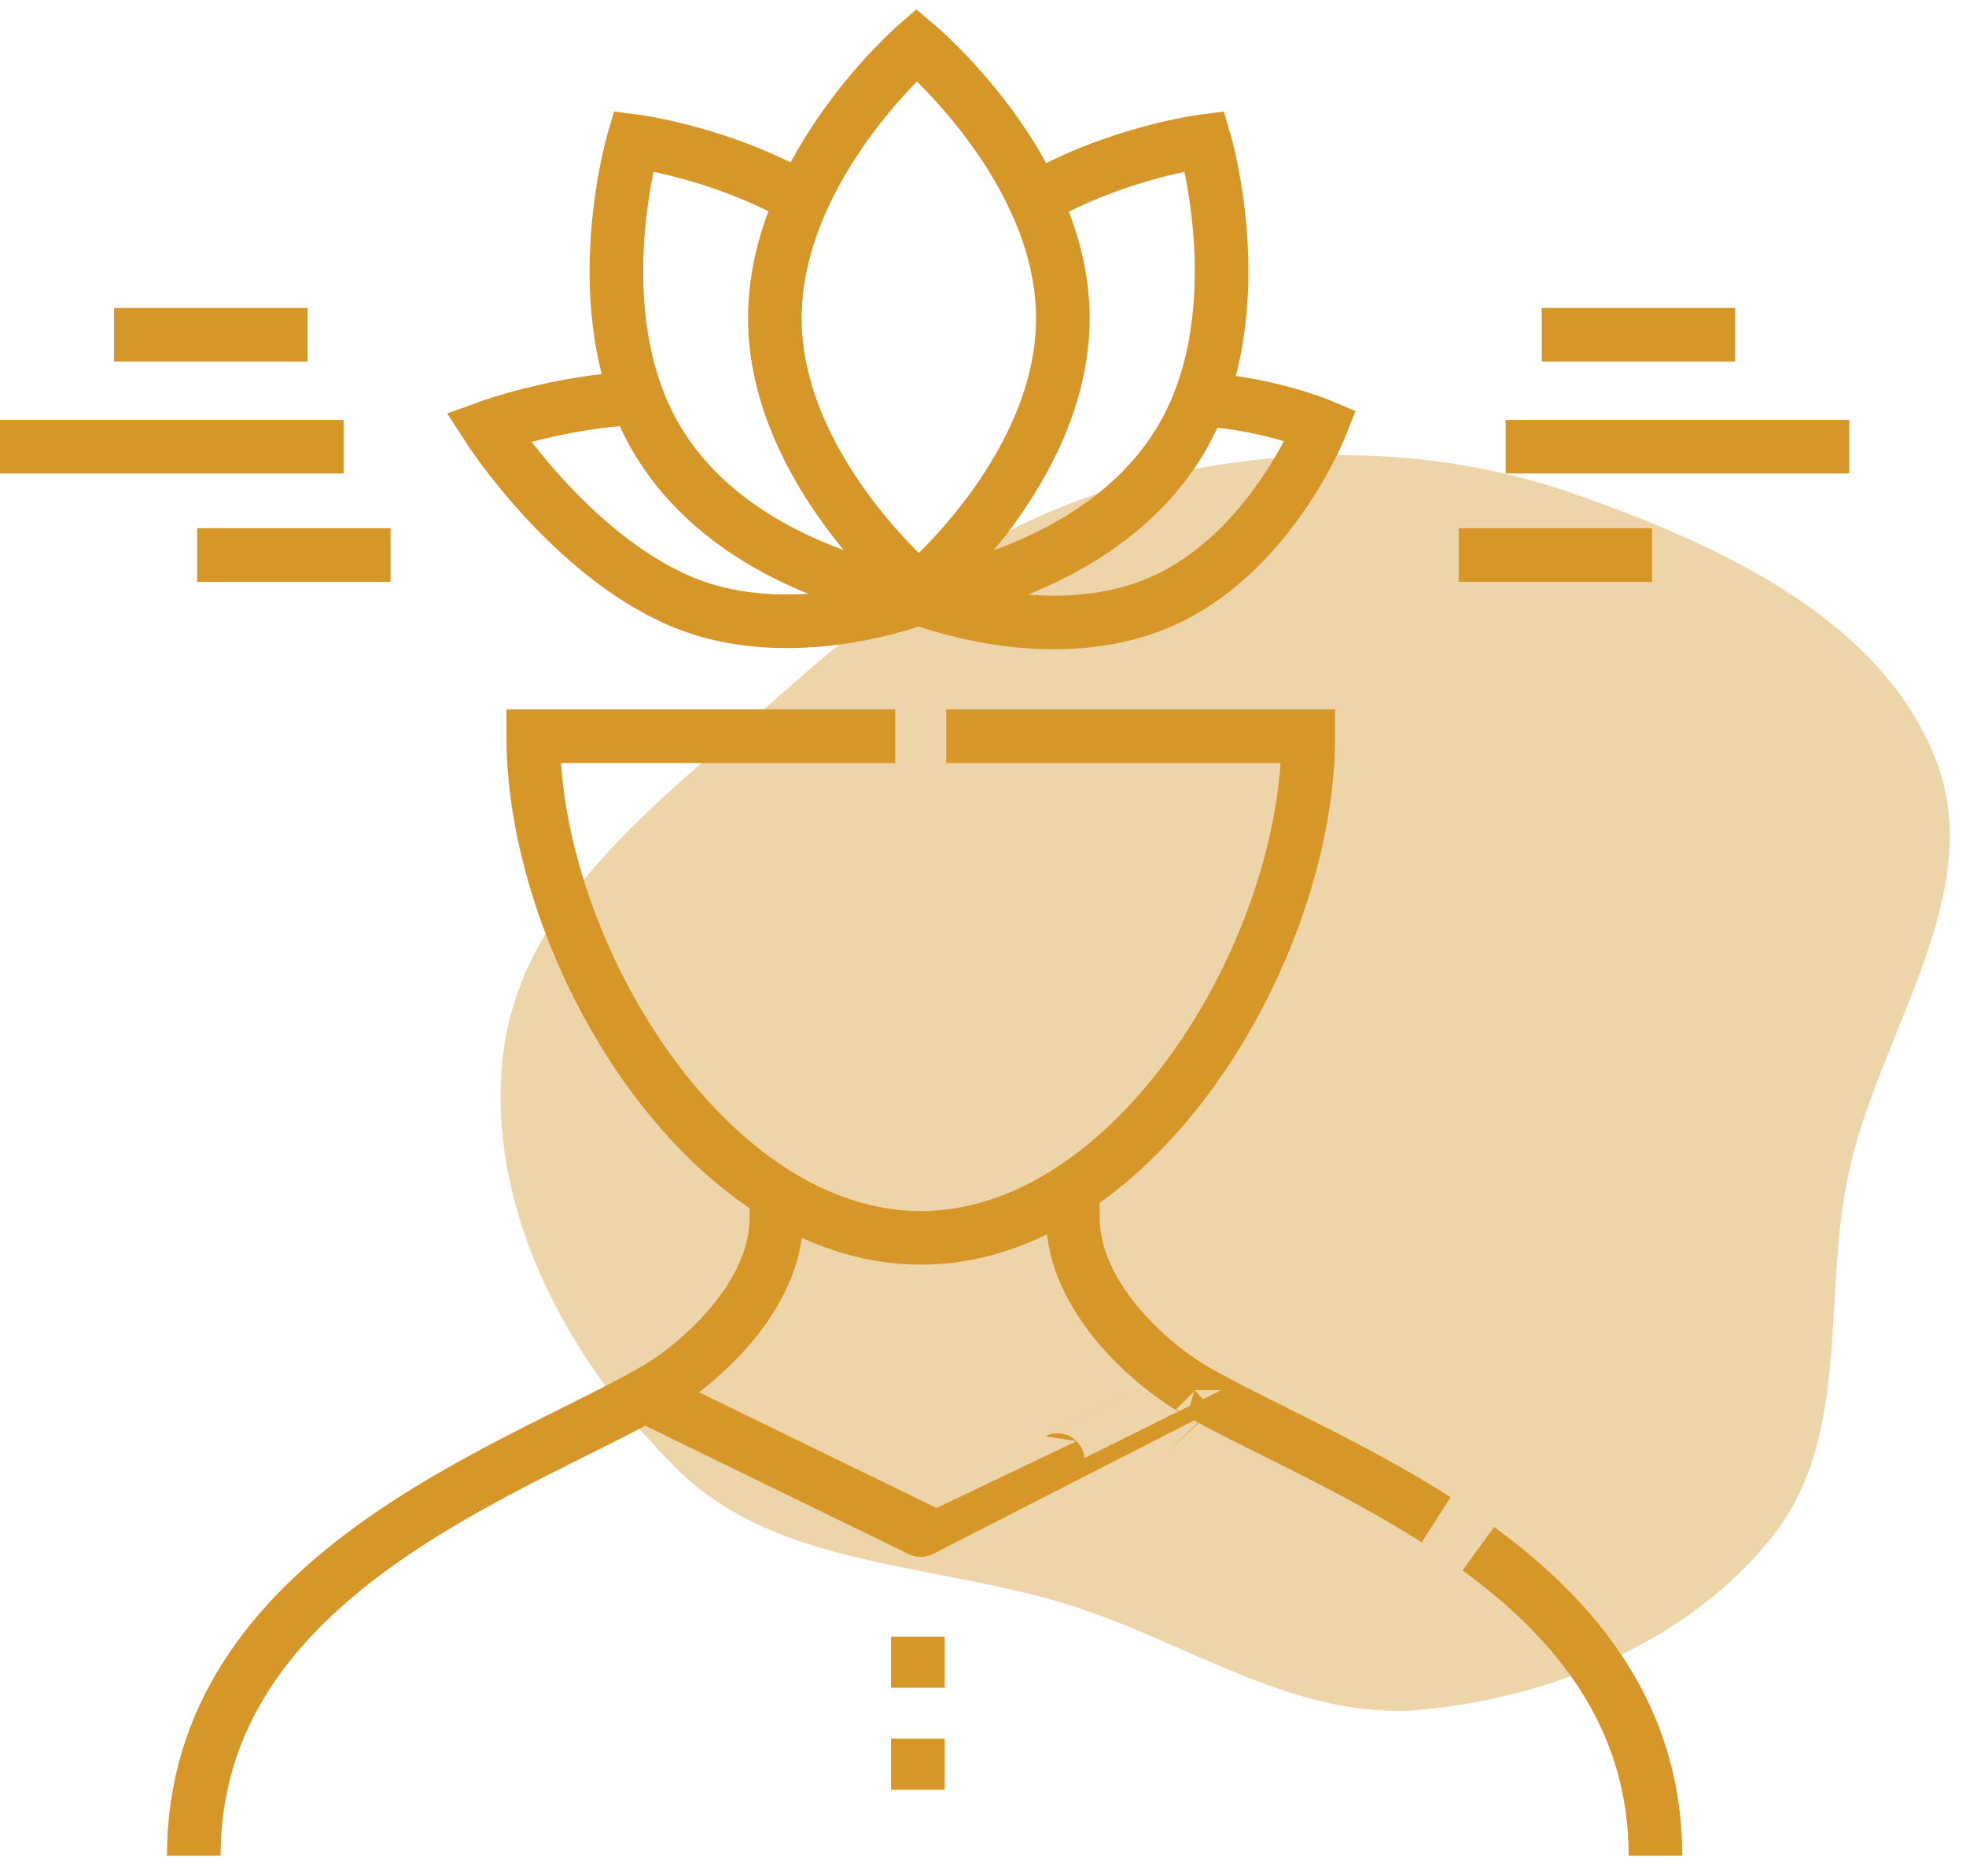
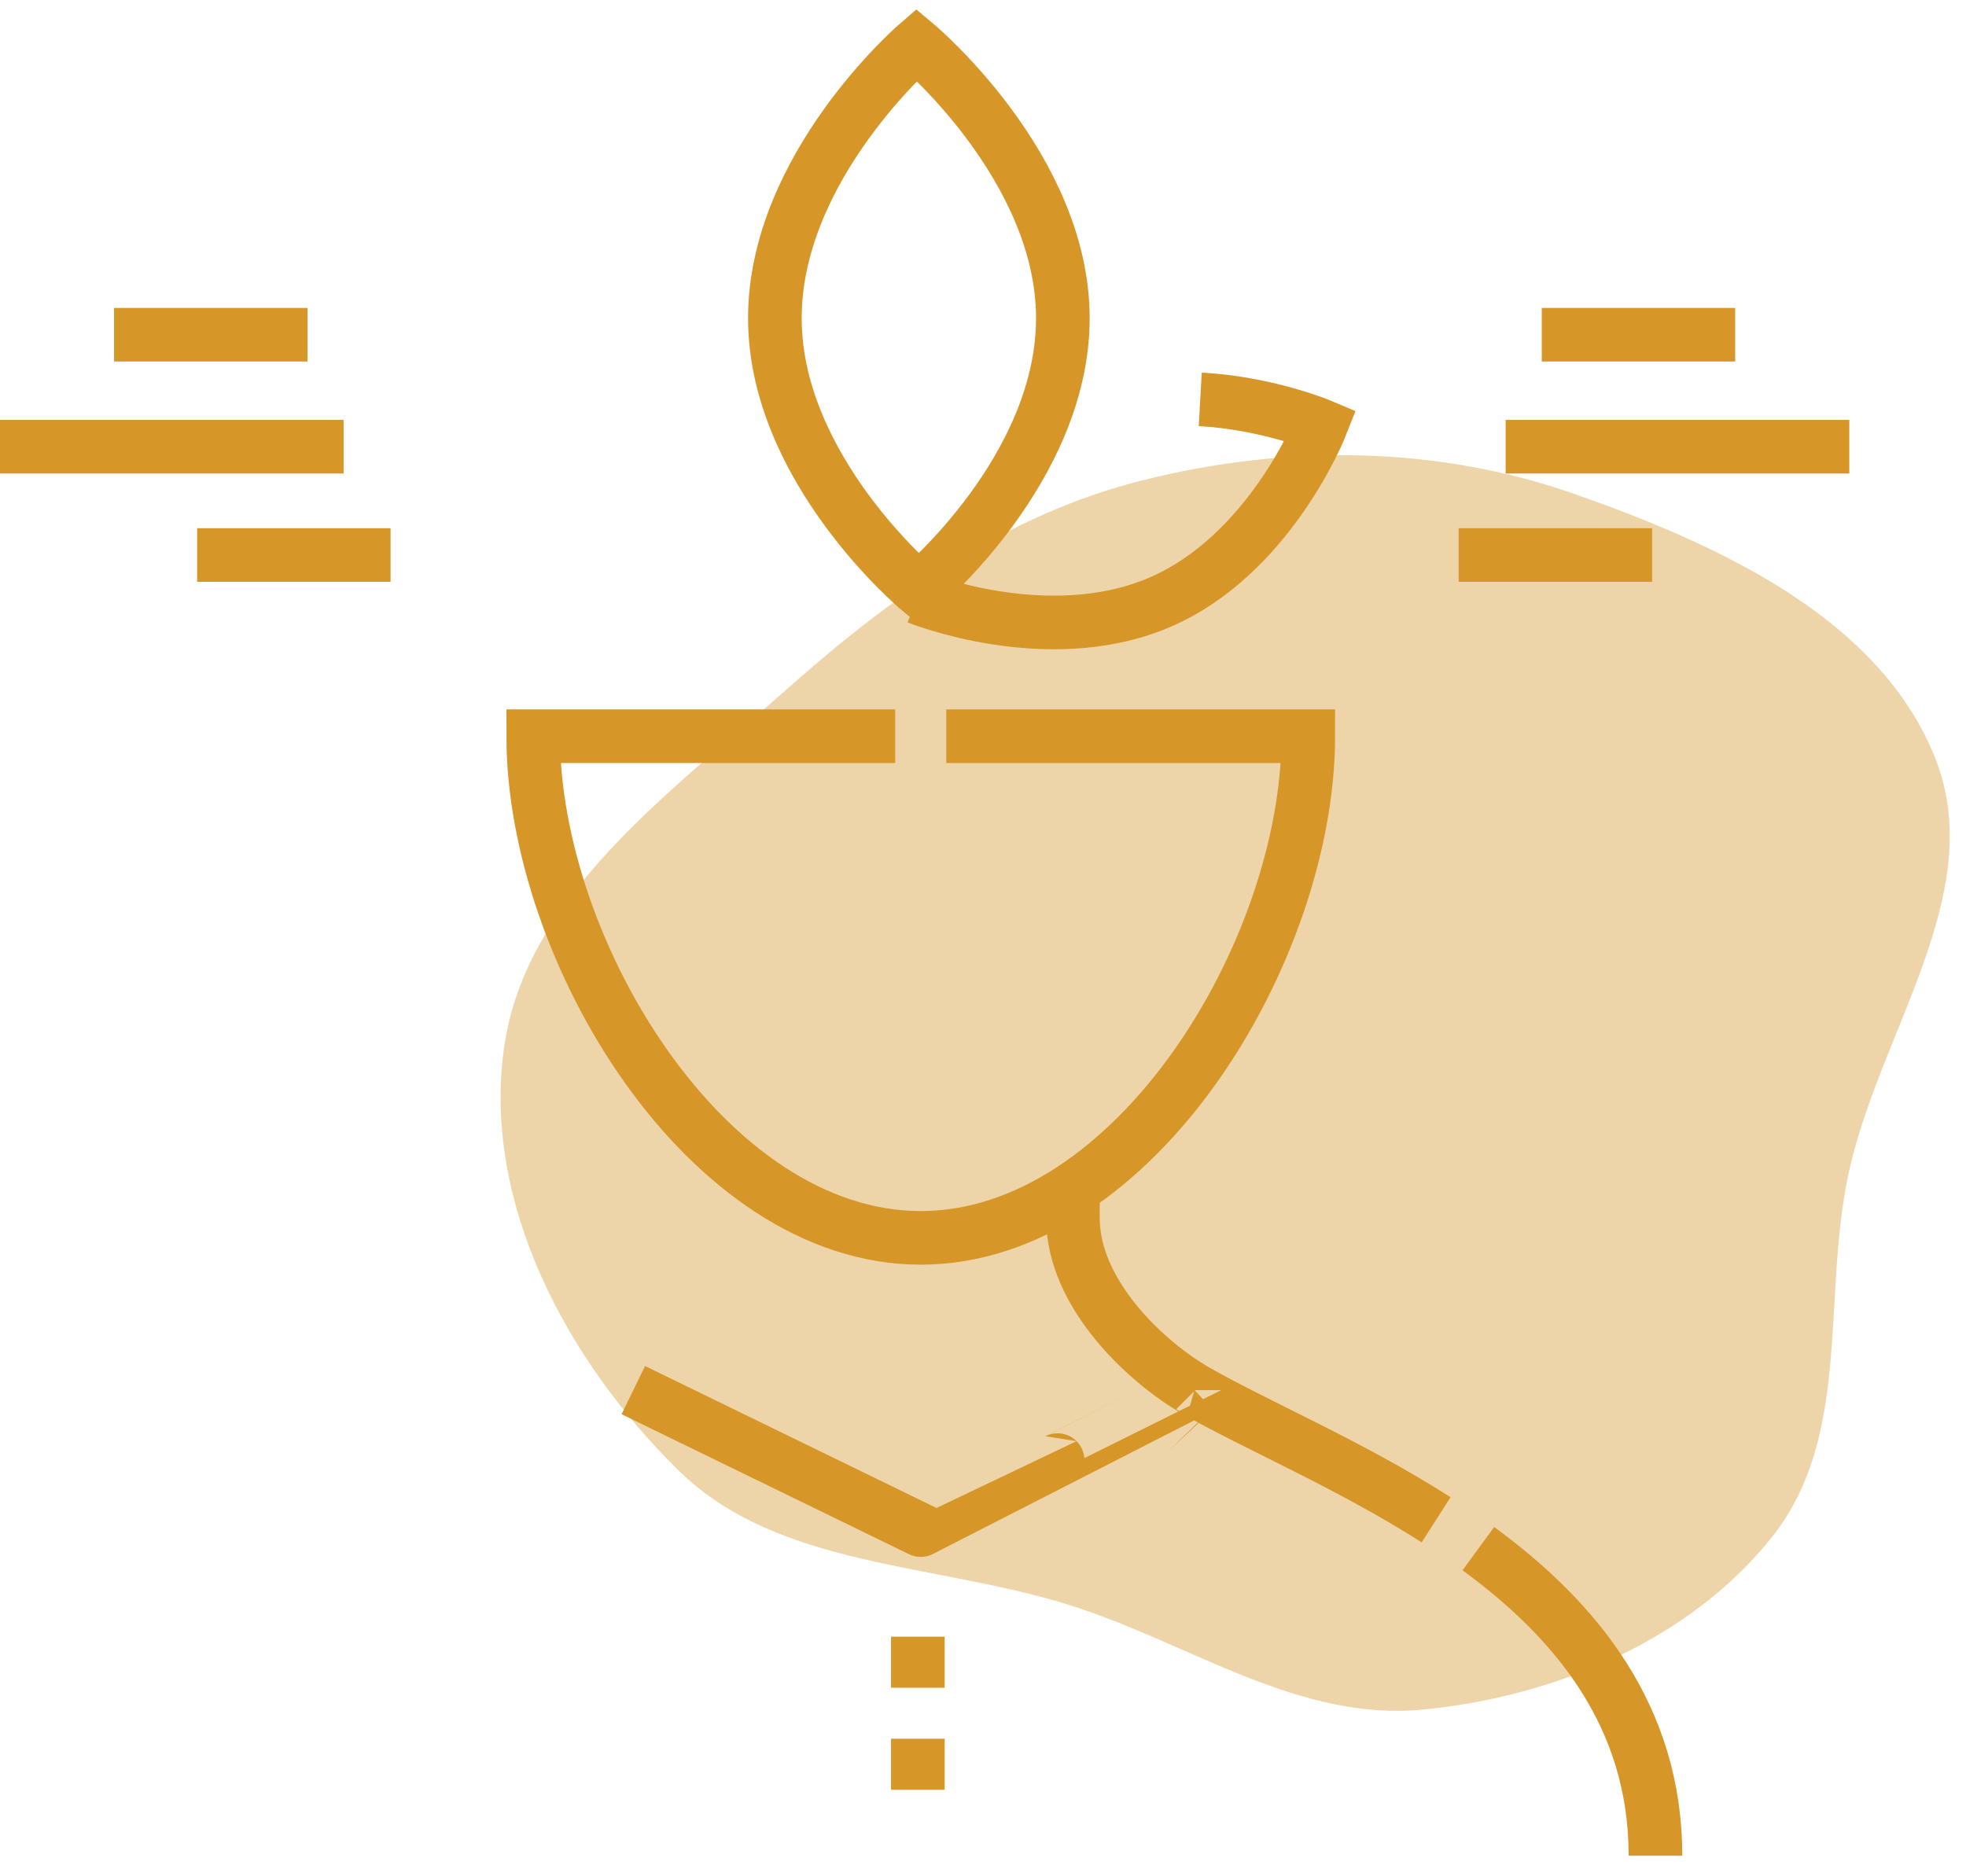
<svg xmlns="http://www.w3.org/2000/svg" width="44" height="42" viewBox="0 0 44 42" fill="none">
  <path opacity="0.4" d="M24.002 35.95C20.968 34.977 17.433 35.118 15.188 32.917C12.665 30.443 10.804 26.92 11.278 23.474C11.747 20.058 14.965 17.776 17.589 15.445C19.949 13.348 22.504 11.513 25.607 10.742C28.797 9.949 32.144 9.971 35.24 11.058C38.487 12.198 42.057 13.839 43.305 16.955C44.526 20 42.028 23.125 41.359 26.327C40.782 29.088 41.435 32.171 39.66 34.403C37.834 36.699 34.841 37.973 31.863 38.267C29.069 38.544 26.667 36.805 24.002 35.95Z" fill="#D69628" />
  <path d="M14.174 31.117L20.607 34.251C20.608 34.252 26.732 31.116 26.732 31.118L26.733 31.117C26.74 31.119 26.745 31.12 26.747 31.122M33.086 34.666C35.267 36.261 37.05 38.411 37.05 41.54M24.012 26.457V27.263C24.012 29.01 25.725 30.534 26.752 31.123C28.114 31.904 30.201 32.78 32.141 34.02" stroke="#D69628" stroke-width="1.2" stroke-miterlimit="10" />
  <path d="M21.178 16.48H29.28C29.28 21.271 25.397 27.709 20.607 27.709C15.817 27.709 11.934 21.271 11.934 16.48H20.035" stroke="#D69628" stroke-width="1.2" stroke-miterlimit="10" />
-   <path d="M17.376 26.608V27.261C17.376 29.008 15.663 30.533 14.636 31.121C11.459 32.943 4.337 35.288 4.337 41.539M20.55 13.362L20.549 13.363C20.549 13.363 16.682 12.874 14.831 10.043C12.979 7.214 14.175 3.156 14.175 3.156C14.175 3.156 16.129 3.402 17.958 4.457M23.157 4.47C24.992 3.405 26.96 3.156 26.96 3.156C26.96 3.156 28.156 7.214 26.304 10.043C24.453 12.874 20.587 13.363 20.587 13.363C20.587 13.363 20.586 13.361 20.584 13.357" stroke="#D69628" stroke-width="1.2" stroke-miterlimit="10" />
-   <path d="M20.598 13.375C20.598 13.375 17.7 14.52 15.215 13.451C12.73 12.383 10.919 9.562 10.919 9.562C10.919 9.562 12.483 8.991 14.261 8.91" stroke="#D69628" stroke-width="1.2" stroke-miterlimit="10" />
  <path d="M26.862 8.939C28.374 9.024 29.564 9.527 29.564 9.527C29.564 9.527 28.413 12.45 25.919 13.498C23.426 14.545 20.537 13.376 20.537 13.376M33.697 9.999H41.388M34.505 7.493H38.834M32.646 12.424H36.975M7.69 9.999H0M6.882 7.493H2.553M8.741 12.424H4.412M20.542 36.636V37.779M20.542 38.921V40.064M20.564 13.197C20.564 13.197 17.342 10.504 17.342 7.122C17.342 3.741 20.514 1 20.514 1C20.514 1 23.787 3.741 23.787 7.122C23.787 10.504 20.564 13.197 20.564 13.197Z" stroke="#D69628" stroke-width="1.2" stroke-miterlimit="10" />
</svg>